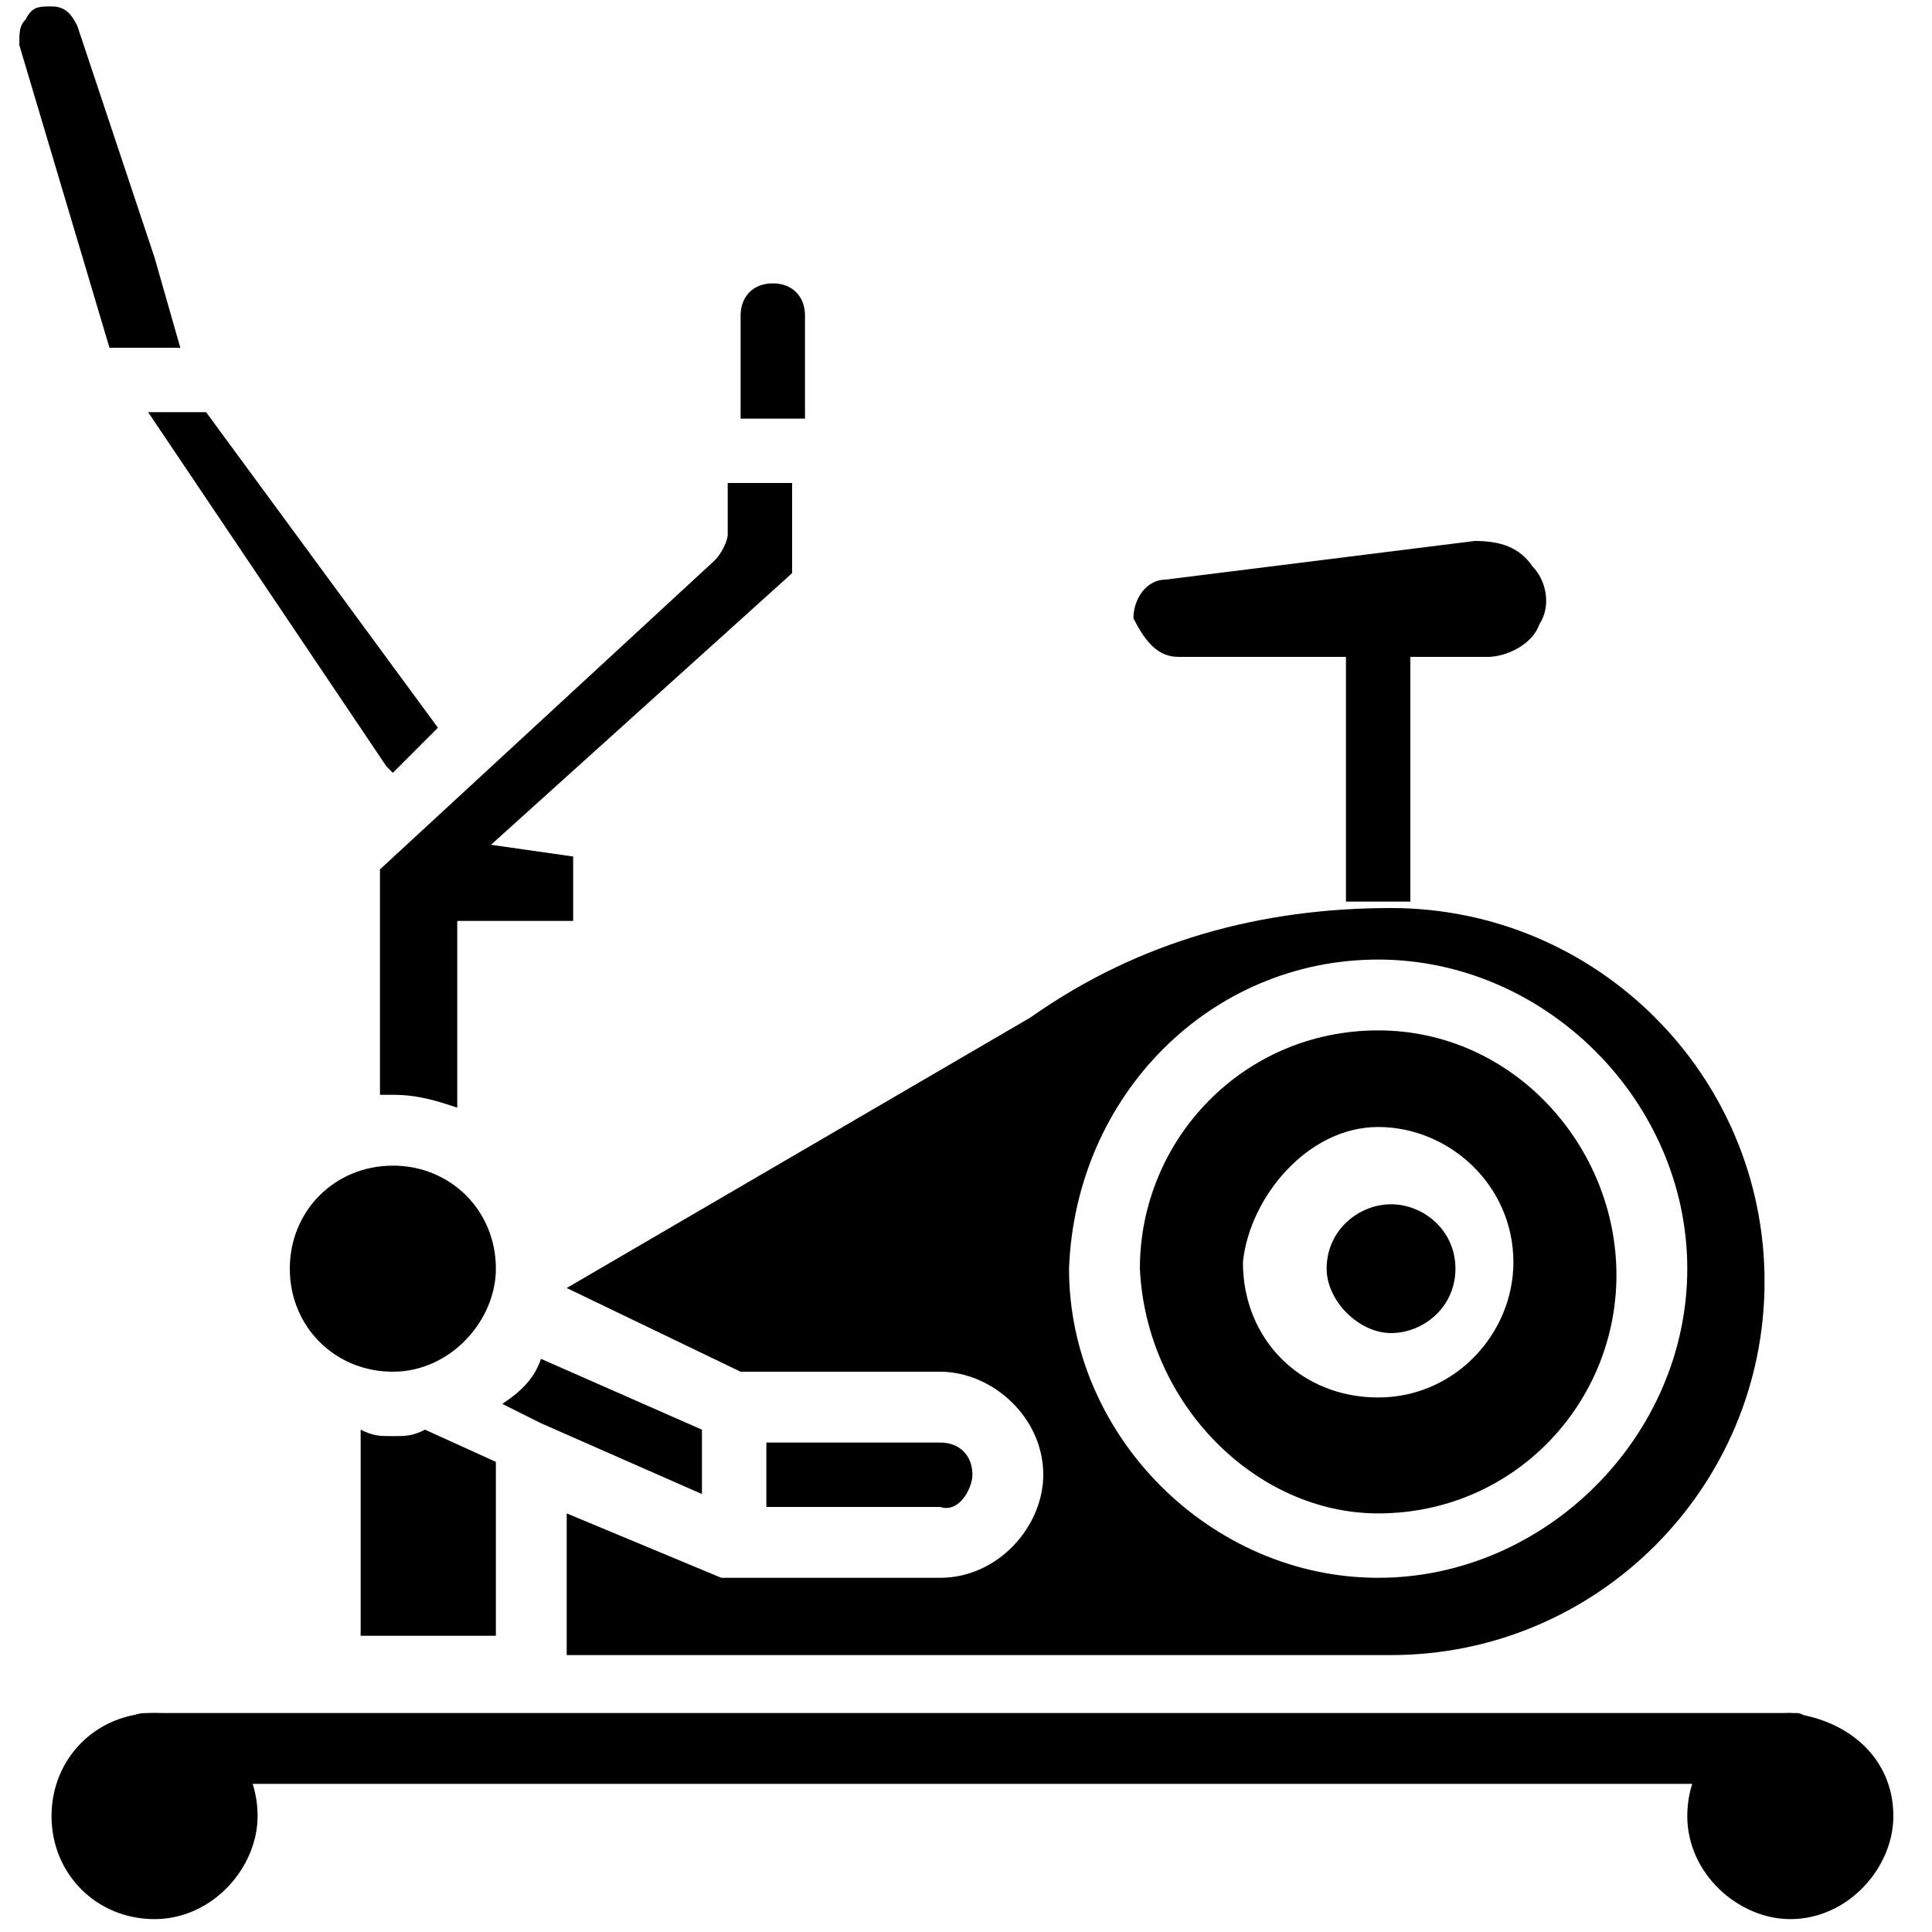
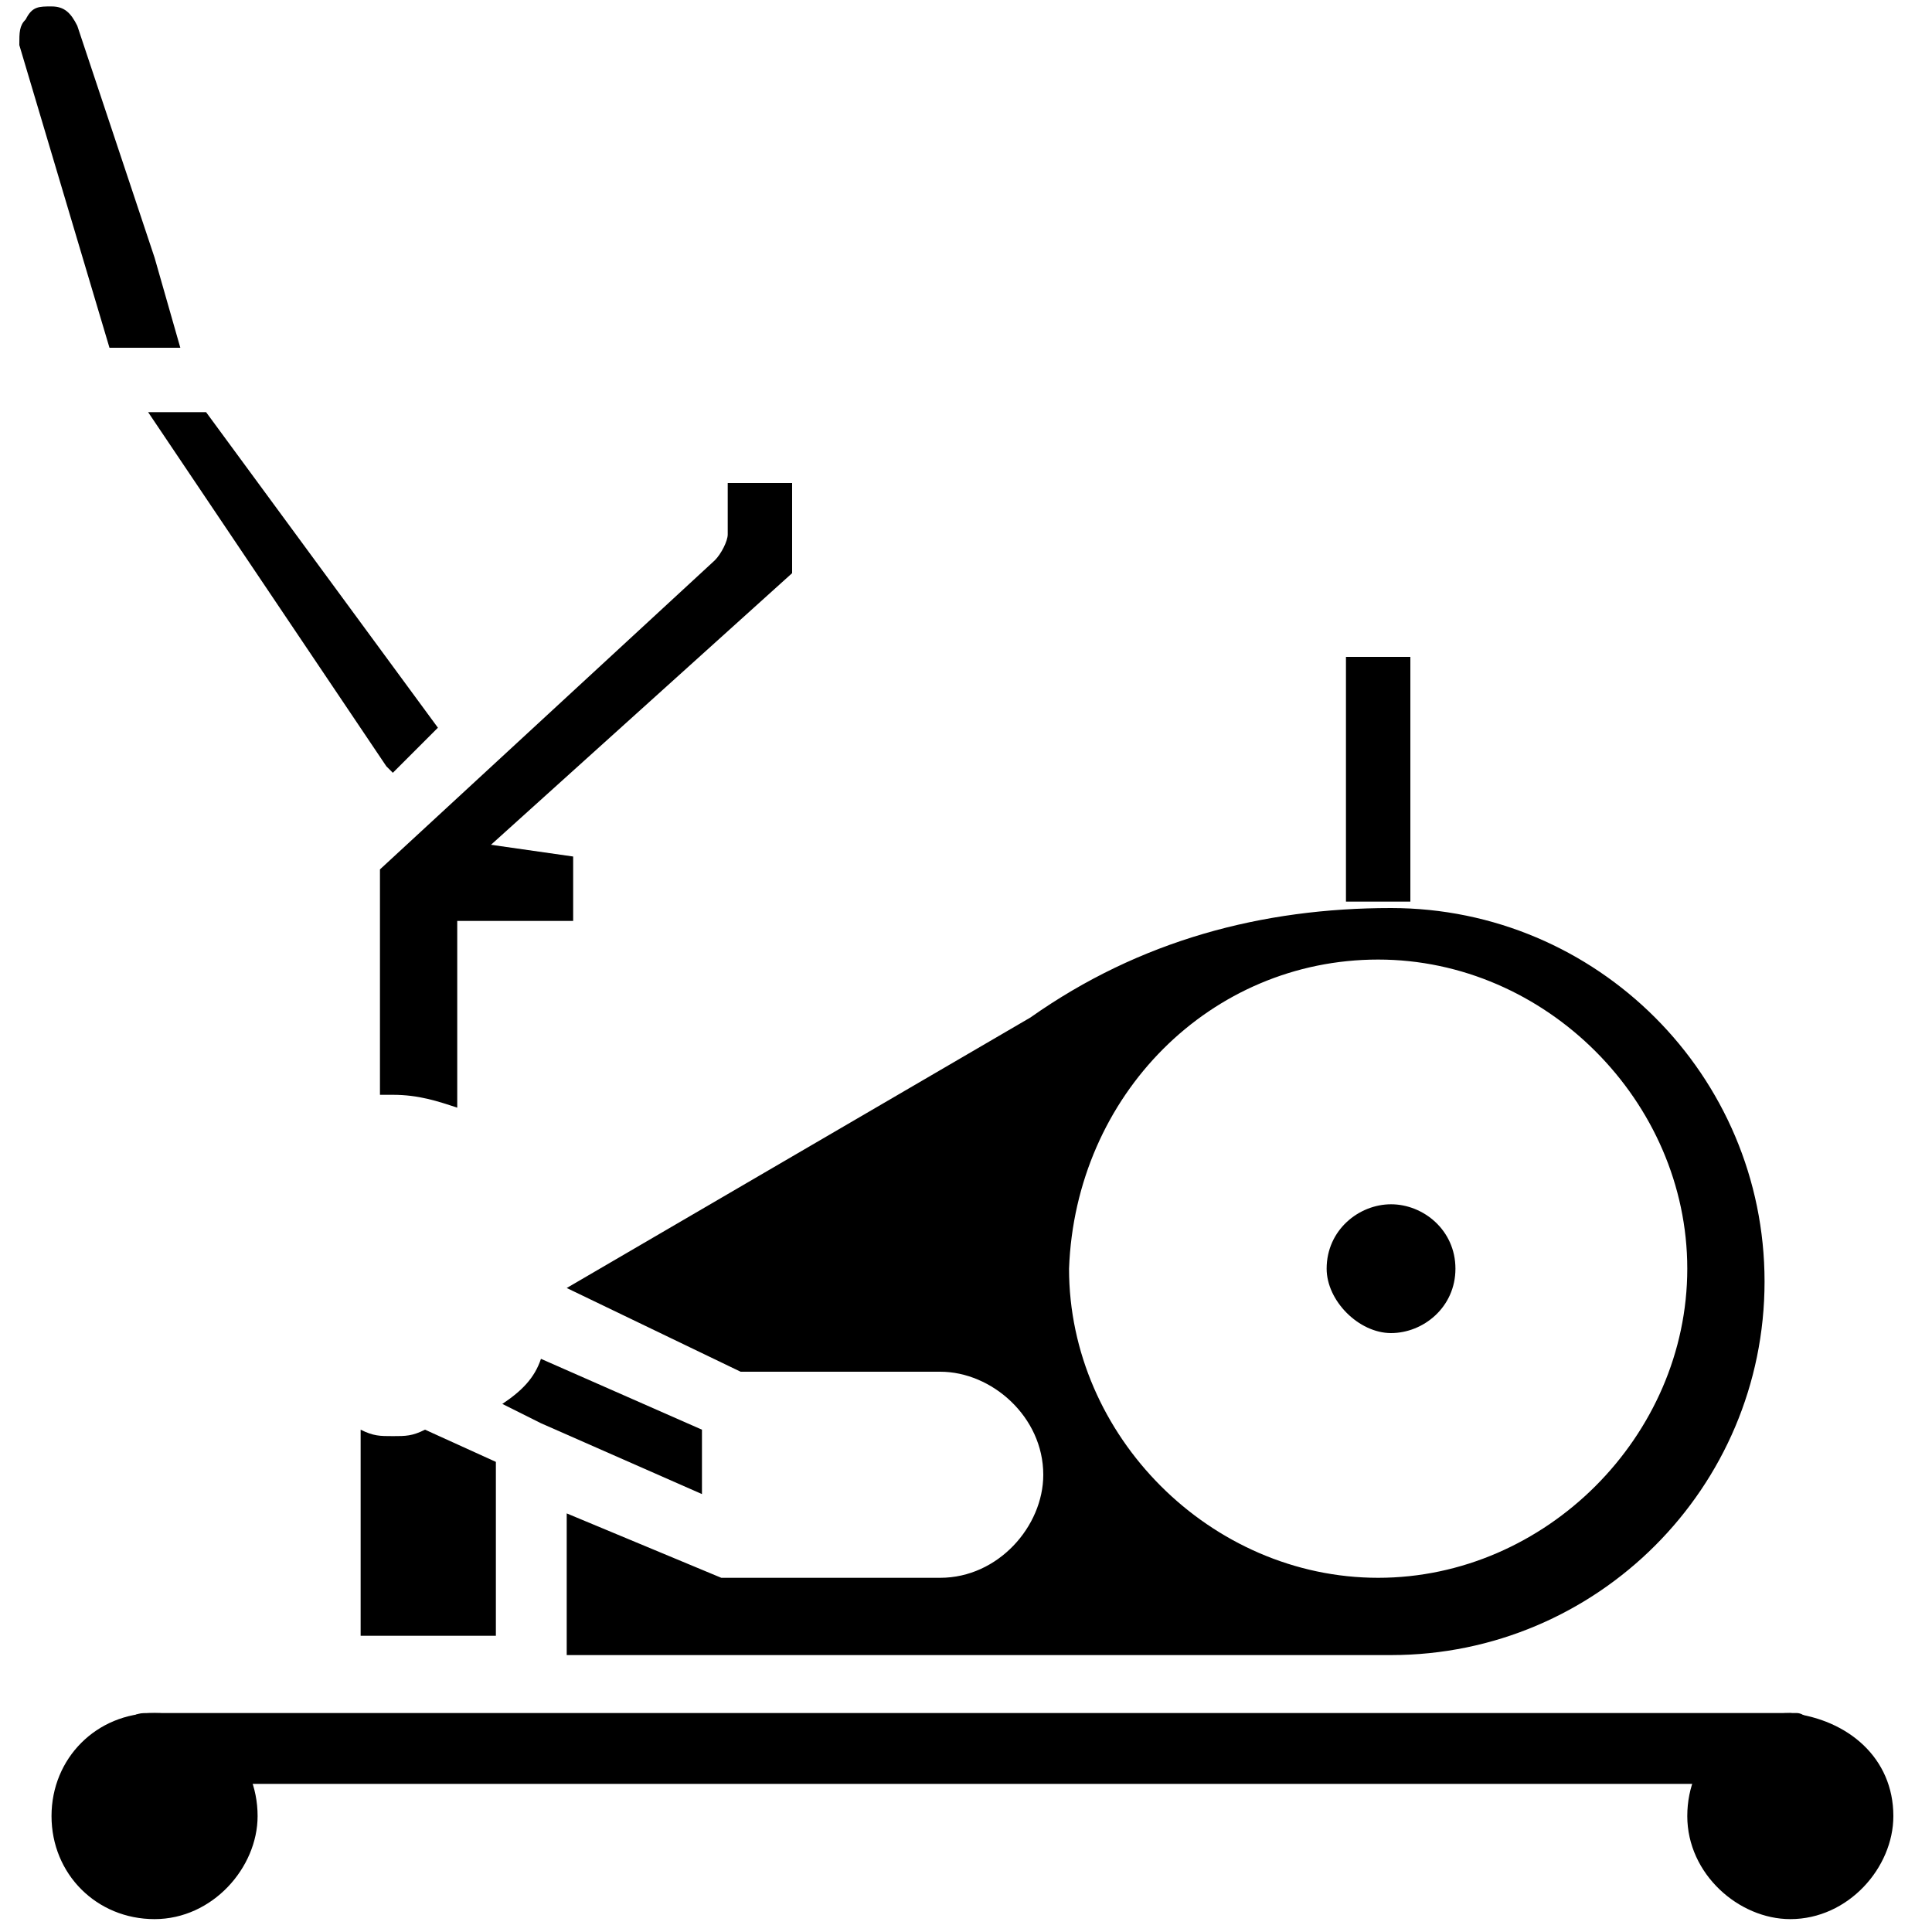
<svg xmlns="http://www.w3.org/2000/svg" version="1.1" id="Layer_1" x="0px" y="0px" viewBox="0 0 30 30" style="enable-background:new 0 0 30 30;" xml:space="preserve">
  <path d="M10.9,22.2l-2.5-1.1c-0.1,0.3-0.3,0.5-0.6,0.7l0.6,0.3l0,0l2.5,1.1V22.2z" />
  <path d="M11.5,21.3h3.1c0.8,0,1.6,0.7,1.6,1.6c0,0.8-0.7,1.6-1.6,1.6h-3.2c-0.1,0-0.1,0-0.2,0l0,0l-2.4-1v2.2h12.8  c3.2,0,5.8-2.6,5.8-5.8s-2.6-5.8-5.8-5.8c-2,0-3.9,0.5-5.6,1.7L8.8,20L11.5,21.3z M21.4,14.9c2.6,0,4.8,2.2,4.8,4.8  s-2.2,4.8-4.8,4.8s-4.8-2.2-4.8-4.8C16.7,17,18.8,14.9,21.4,14.9z" />
-   <path d="M12.5,4.9c0-0.3-0.2-0.5-0.5-0.5s-0.5,0.2-0.5,0.5v1.6h1V4.9z" />
  <path d="M20.9,10.2h1V14h-1V10.2z" />
-   <path d="M21.4,23.5c2.1,0,3.7-1.7,3.7-3.7S23.5,16,21.4,16s-3.7,1.7-3.7,3.7C17.8,21.8,19.5,23.5,21.4,23.5z M21.4,17.5  c1.1,0,2.1,0.9,2.1,2.1c0,1.1-0.9,2.1-2.1,2.1s-2.1-0.9-2.1-2.1C19.4,18.6,20.3,17.5,21.4,17.5z" />
  <path d="M6.1,17c0.4,0,0.7,0.1,1,0.2v-3.4c0-0.1,0-0.1,0-0.2l0,0l0.1-0.1l0,0l5.1-4.6V7.5h-1v0.8c0,0.1-0.1,0.3-0.2,0.4l-5.2,4.8V17  H6.1z" />
-   <path d="M18.3,10.2h4.8c0.3,0,0.7-0.2,0.8-0.5c0.2-0.3,0.1-0.7-0.1-0.9c-0.2-0.3-0.5-0.4-0.9-0.4L18.1,9c-0.3,0-0.5,0.3-0.5,0.6  C17.8,10,18,10.2,18.3,10.2z" />
  <path d="M22.6,19.7c0,0.6-0.5,1-1,1c-0.5,0-1-0.5-1-1c0-0.6,0.5-1,1-1C22.1,18.7,22.6,19.1,22.6,19.7z" />
-   <path d="M15.1,22.9c0-0.3-0.2-0.5-0.5-0.5h-2.7v1h2.7C14.9,23.5,15.1,23.1,15.1,22.9z" />
  <path d="M1.7,5.4h1.1L2.4,4l0,0L1.2,0.4C1.1,0.2,1,0.1,0.8,0.1s-0.3,0-0.4,0.2C0.3,0.4,0.3,0.5,0.3,0.7L1.7,5.4z" />
  <path d="M27.9,26.6H2.3c-0.1,0-0.2,0-0.3,0.1c0.5,0.2,0.8,0.5,1.1,1h24c0.2-0.4,0.6-0.7,1.1-0.9C28.1,26.7,28,26.6,27.9,26.6z" />
-   <path d="M7.7,19.7c0,0.8-0.7,1.6-1.6,1.6s-1.6-0.7-1.6-1.6s0.7-1.6,1.6-1.6S7.7,18.8,7.7,19.7z" />
  <path d="M8.9,14.3v-1L6.8,13L7,14.3H8.9z" />
  <path d="M6,11.9L6.1,12l0.7-0.7L3.2,6.4H2.3L6,11.9z" />
  <path d="M6.1,22.3c-0.2,0-0.3,0-0.5-0.1v3.2h2.1v-2.7l-1.1-0.5C6.4,22.3,6.3,22.3,6.1,22.3z" />
  <path d="M4,28.2c0,0.8-0.7,1.6-1.6,1.6s-1.6-0.7-1.6-1.6s0.7-1.6,1.6-1.6S4,27.3,4,28.2z" />
  <path d="M29.4,28.2c0,0.8-0.7,1.6-1.6,1.6c-0.8,0-1.6-0.7-1.6-1.6s0.7-1.6,1.6-1.6C28.7,26.7,29.4,27.3,29.4,28.2z" />
</svg>